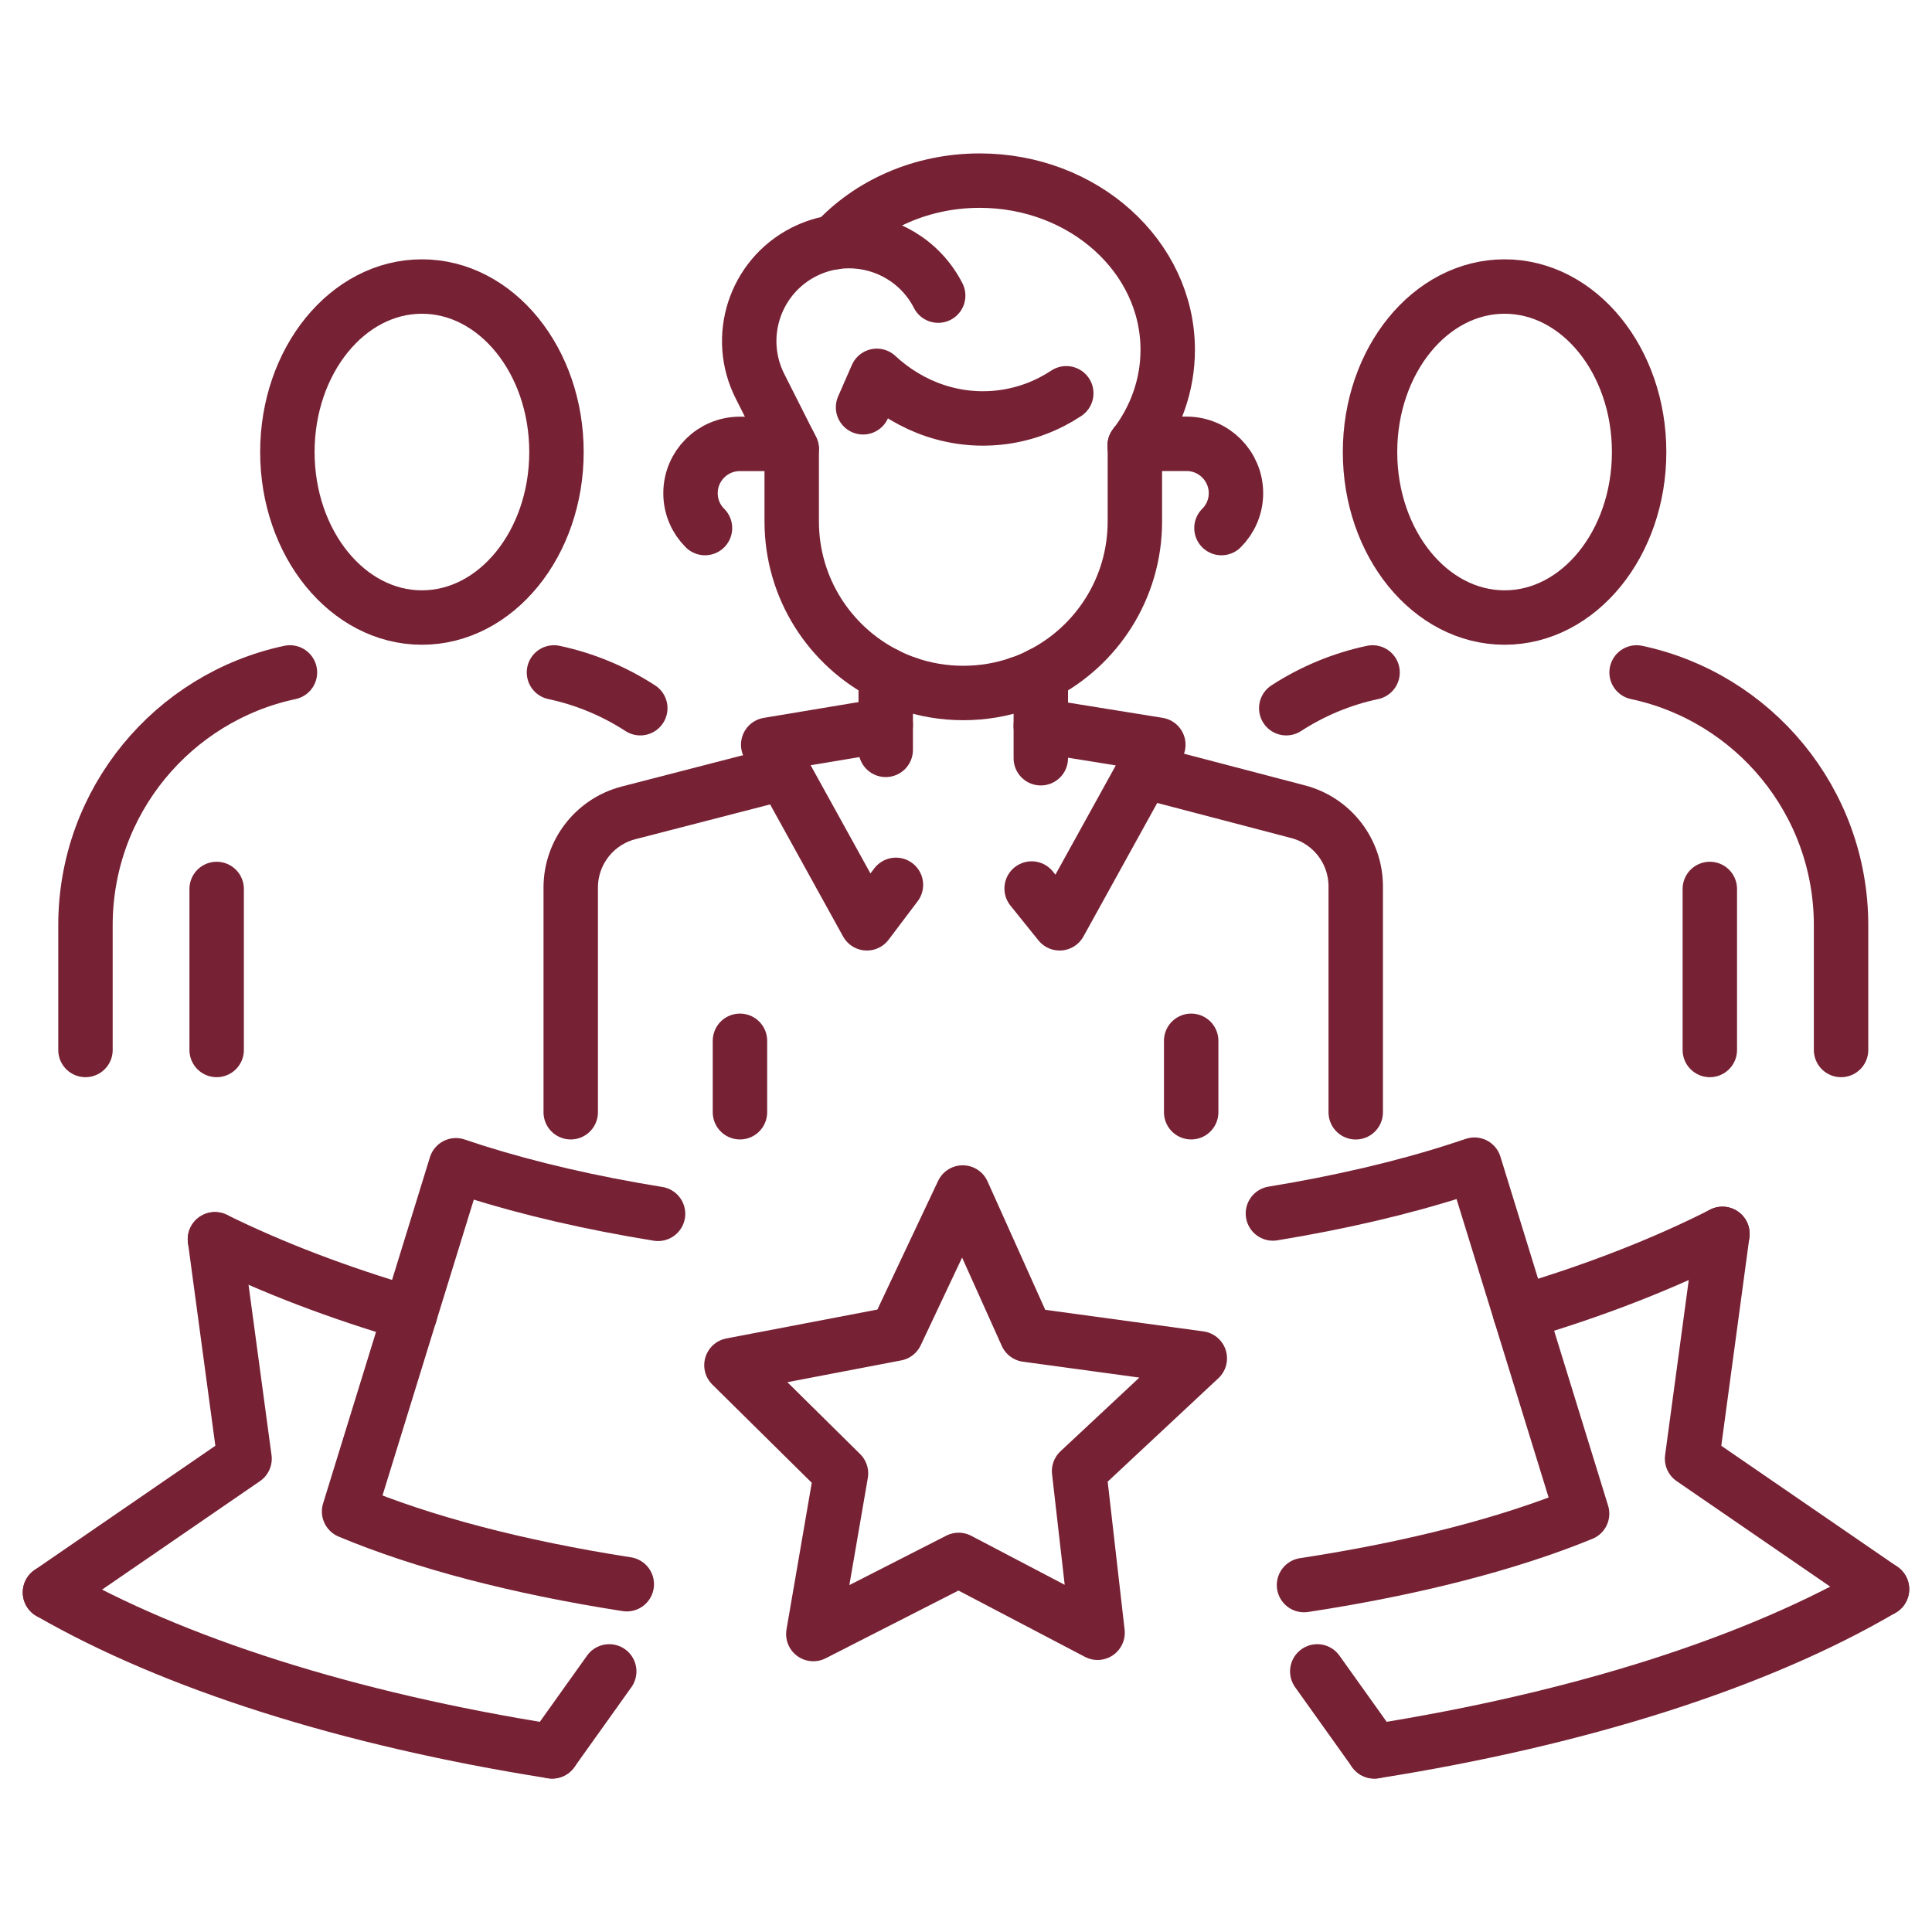
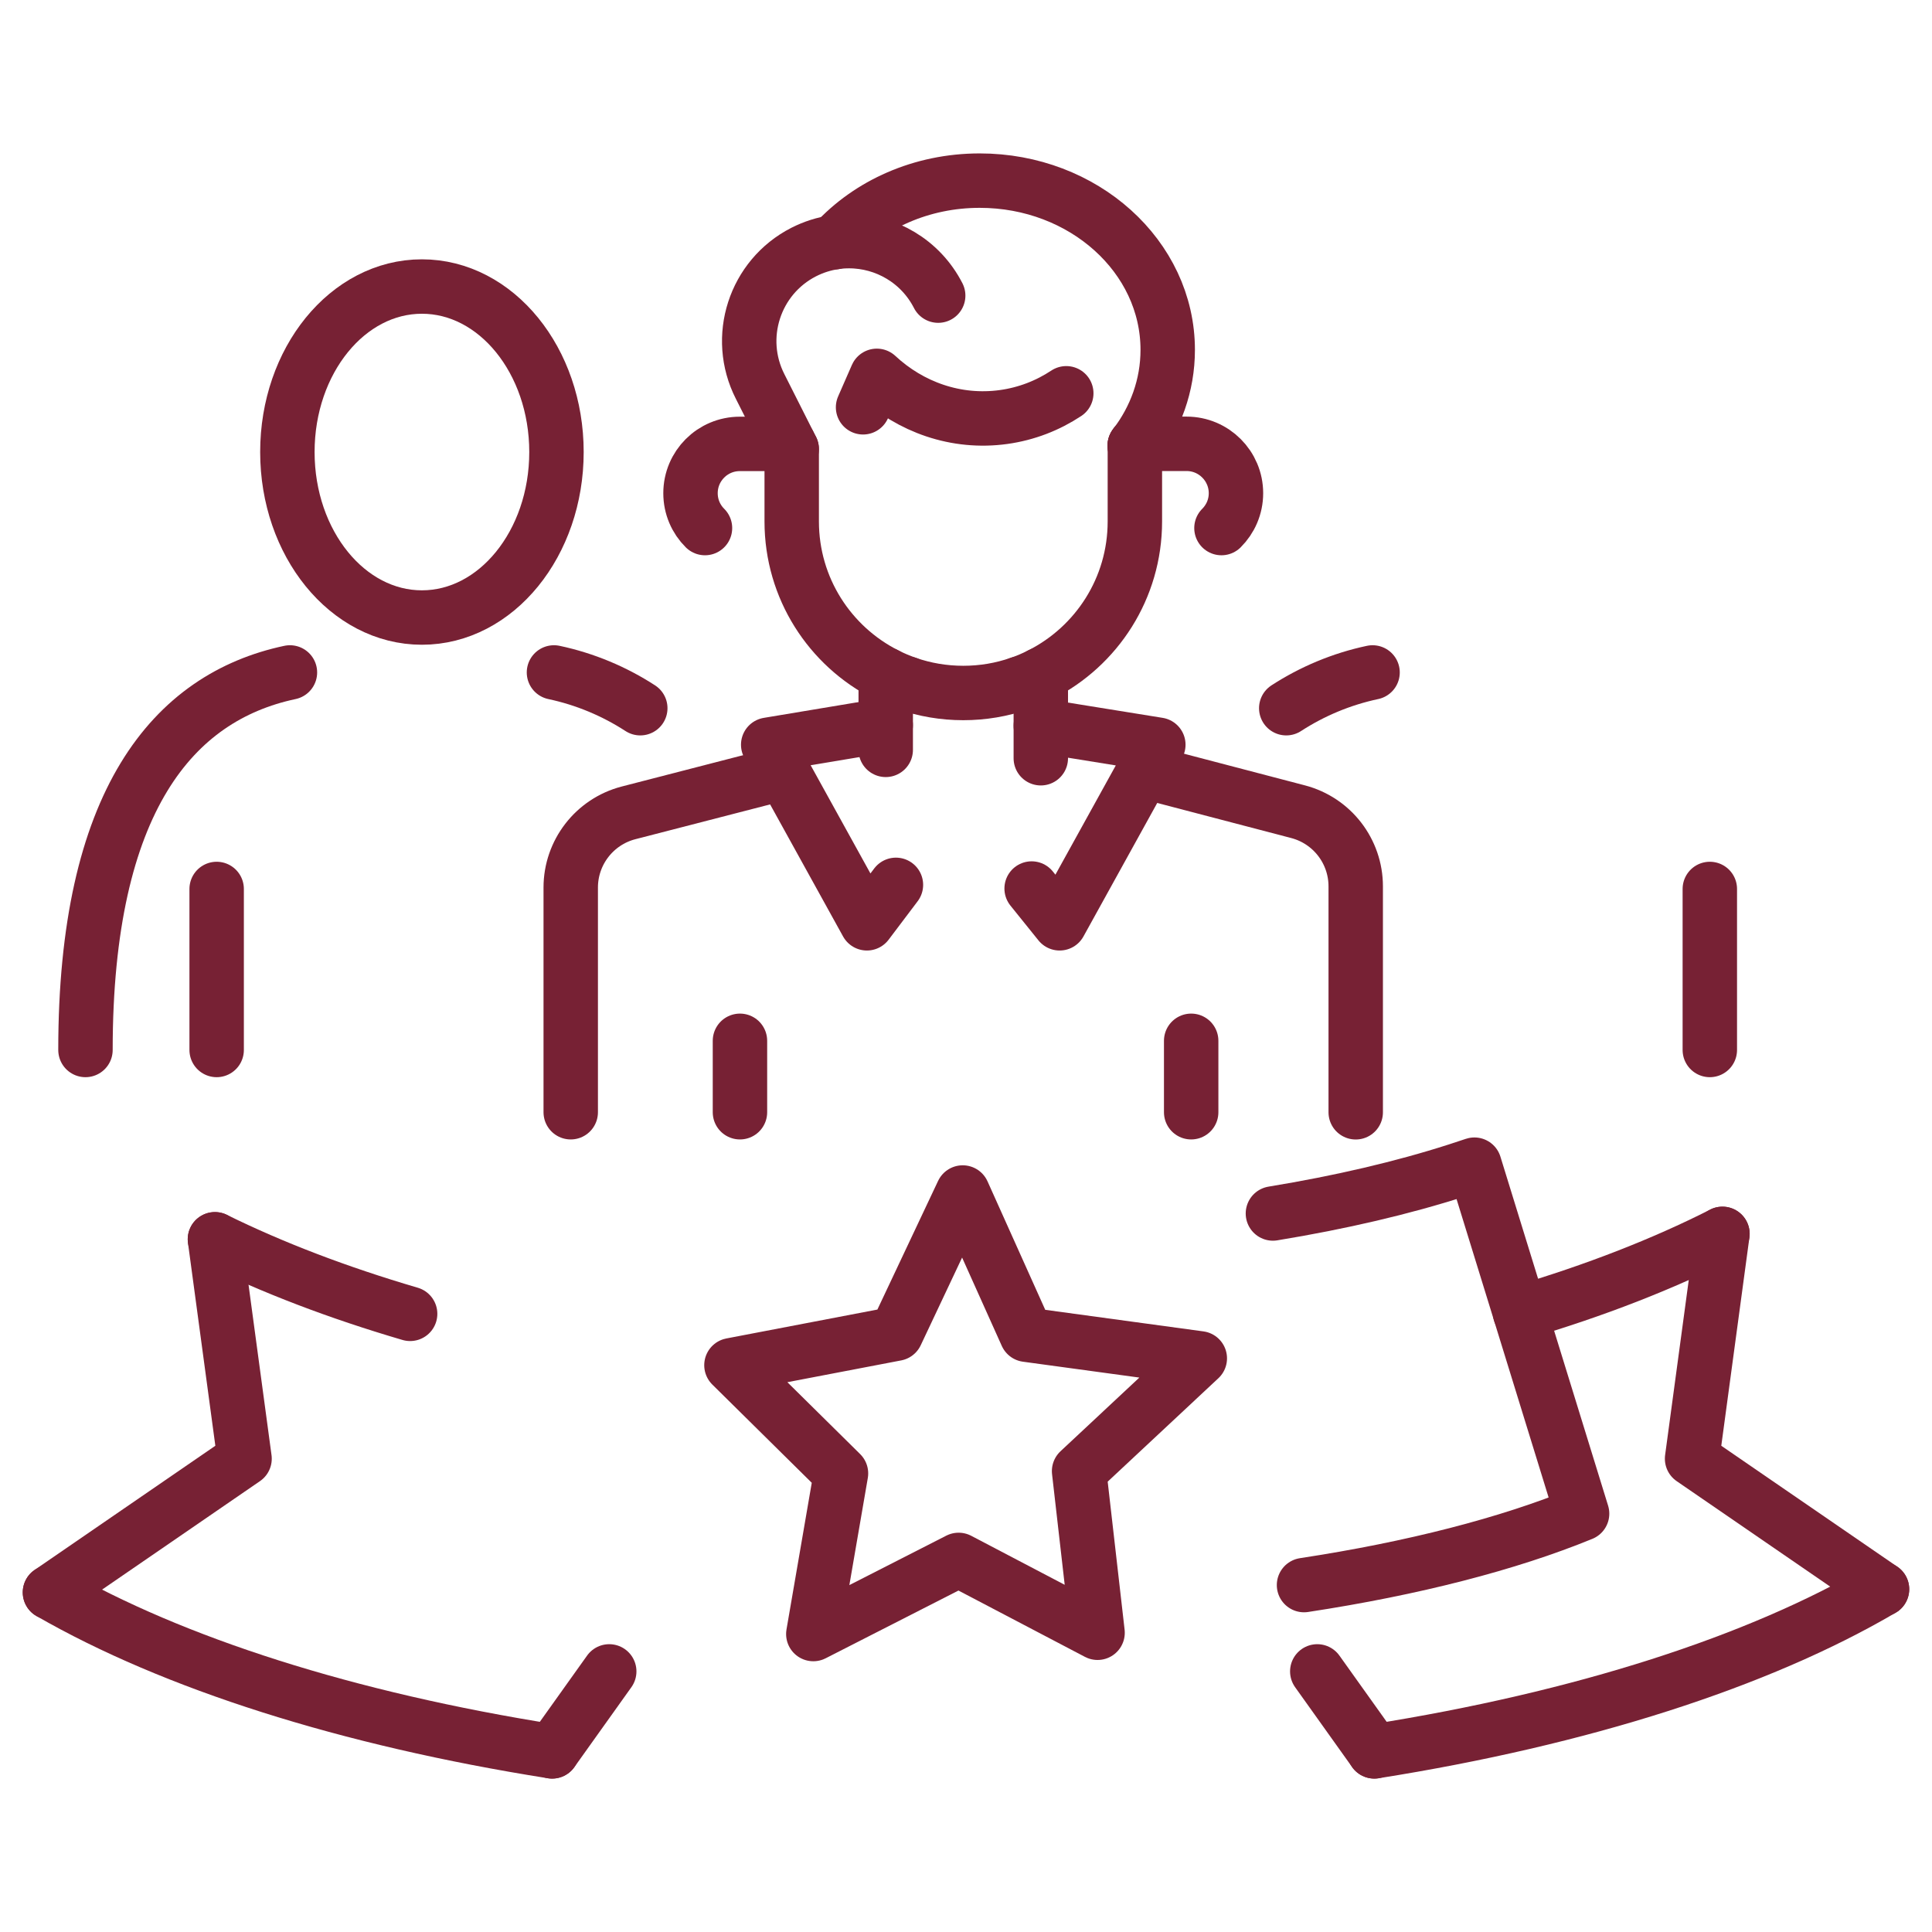
<svg xmlns="http://www.w3.org/2000/svg" width="71" height="71" viewBox="0 0 71 71" fill="none">
  <path d="M20.358 24.712C21.505 24.956 22.577 25.408 23.53 26.026" stroke="#772134" stroke-width="2" stroke-linecap="round" stroke-linejoin="round" />
-   <path d="M3.141 38.586V34.004C3.141 29.439 6.361 25.625 10.655 24.712" stroke="#772134" stroke-width="2" stroke-linecap="round" stroke-linejoin="round" />
+   <path d="M3.141 38.586C3.141 29.439 6.361 25.625 10.655 24.712" stroke="#772134" stroke-width="2" stroke-linecap="round" stroke-linejoin="round" />
  <path d="M7.962 32.669V38.586" stroke="#772134" stroke-width="2" stroke-linecap="round" stroke-linejoin="round" />
  <path d="M15.505 22.694C18.236 22.694 20.45 19.971 20.45 16.612C20.45 13.253 18.236 10.53 15.505 10.53C12.774 10.53 10.561 13.253 10.561 16.612C10.561 19.971 12.774 22.694 15.505 22.694Z" stroke="#772134" stroke-width="2" stroke-linecap="round" stroke-linejoin="round" />
  <path d="M50.441 24.712C49.294 24.956 48.222 25.408 47.269 26.026" stroke="#772134" stroke-width="2" stroke-linecap="round" stroke-linejoin="round" />
-   <path d="M67.658 38.586V34.004C67.658 29.439 64.438 25.625 60.144 24.712" stroke="#772134" stroke-width="2" stroke-linecap="round" stroke-linejoin="round" />
  <path d="M62.835 32.669V38.586" stroke="#772134" stroke-width="2" stroke-linecap="round" stroke-linejoin="round" />
-   <path d="M55.293 22.694C58.023 22.694 60.237 19.971 60.237 16.612C60.237 13.253 58.023 10.53 55.293 10.53C52.562 10.53 50.348 13.253 50.348 16.612C50.348 19.971 52.562 22.694 55.293 22.694Z" stroke="#772134" stroke-width="2" stroke-linecap="round" stroke-linejoin="round" />
-   <path d="M23.034 58.219C19.008 57.593 15.515 56.672 12.829 55.546L16.755 42.823C16.987 42.902 17.22 42.978 17.459 43.055H17.461C19.453 43.684 21.716 44.209 24.183 44.608" stroke="#772134" stroke-width="2" stroke-linecap="round" stroke-linejoin="round" />
  <path d="M46.779 44.595C49.268 44.187 51.548 43.653 53.546 43.011C53.761 42.942 53.974 42.872 54.184 42.801L58.141 55.626C55.436 56.735 51.939 57.639 47.922 58.251" stroke="#772134" stroke-width="2" stroke-linecap="round" stroke-linejoin="round" />
  <path d="M55.861 48.241C58.618 47.426 61.118 46.451 63.299 45.345" stroke="#772134" stroke-width="2" stroke-linecap="round" stroke-linejoin="round" />
  <path d="M7.899 45.543C10.018 46.587 12.427 47.507 15.072 48.283" stroke="#772134" stroke-width="2" stroke-linecap="round" stroke-linejoin="round" />
  <path d="M1.836 58.52C6.359 61.124 12.769 63.174 20.29 64.362" stroke="#772134" stroke-width="2" stroke-linecap="round" stroke-linejoin="round" />
  <path d="M69.163 58.402C64.631 61.062 58.14 63.155 50.506 64.362" stroke="#772134" stroke-width="2" stroke-linecap="round" stroke-linejoin="round" />
  <path d="M22.389 61.423L20.292 64.362H20.289" stroke="#772134" stroke-width="2" stroke-linecap="round" stroke-linejoin="round" />
  <path d="M48.409 61.423L50.506 64.362H50.507" stroke="#772134" stroke-width="2" stroke-linecap="round" stroke-linejoin="round" />
  <path d="M7.899 45.543L8.987 53.607L1.836 58.52" stroke="#772134" stroke-width="2" stroke-linecap="round" stroke-linejoin="round" />
  <path d="M69.163 58.402L62.183 53.607L63.299 45.343" stroke="#772134" stroke-width="2" stroke-linecap="round" stroke-linejoin="round" />
  <path d="M42.029 28.344L47.704 29.83C48.952 30.157 49.822 31.283 49.822 32.574V40.876" stroke="#772134" stroke-width="2" stroke-linecap="round" stroke-linejoin="round" />
  <path d="M20.974 40.874V32.618C20.974 31.327 21.845 30.201 23.092 29.874L28.801 28.4" stroke="#772134" stroke-width="2" stroke-linecap="round" stroke-linejoin="round" />
  <path d="M37.912 32.653L38.941 33.931L42.029 28.343L42.568 27.368L38.249 26.671" stroke="#772134" stroke-width="2" stroke-linecap="round" stroke-linejoin="round" />
  <path d="M32.55 26.648L28.231 27.368L28.802 28.4L31.858 33.931L32.925 32.518" stroke="#772134" stroke-width="2" stroke-linecap="round" stroke-linejoin="round" />
  <path d="M38.249 27.865V26.671V25.303V24.787" stroke="#772134" stroke-width="2" stroke-linecap="round" stroke-linejoin="round" />
  <path d="M32.55 24.787V25.272V26.647V27.557" stroke="#772134" stroke-width="2" stroke-linecap="round" stroke-linejoin="round" />
  <path d="M41.702 16.378L41.706 16.383V19.163C41.706 21.619 40.301 23.747 38.251 24.787C37.998 24.917 37.734 25.029 37.463 25.123" stroke="#772134" stroke-width="2" stroke-linecap="round" stroke-linejoin="round" />
  <path d="M41.7 16.377V16.376" stroke="#772134" stroke-width="2" stroke-linecap="round" stroke-linejoin="round" />
  <path d="M31.717 14.968L32.223 13.812C33.458 14.962 35.137 15.567 36.883 15.325C37.731 15.207 38.508 14.901 39.185 14.453" stroke="#772134" stroke-width="2" stroke-linecap="round" stroke-linejoin="round" />
  <path d="M29.095 16.503V19.163C29.095 21.619 30.499 23.747 32.55 24.787C32.802 24.917 33.067 25.028 33.337 25.122" stroke="#772134" stroke-width="2" stroke-linecap="round" stroke-linejoin="round" />
  <path d="M33.337 25.122C33.983 25.346 34.678 25.467 35.399 25.467C36.121 25.467 36.815 25.347 37.462 25.122" stroke="#772134" stroke-width="2" stroke-linecap="round" stroke-linejoin="round" />
  <path d="M34.478 10.864C33.828 9.594 32.541 8.861 31.202 8.861C31.026 8.861 30.848 8.872 30.671 8.901C30.284 8.956 29.902 9.077 29.535 9.263C27.73 10.186 27.013 12.398 27.936 14.207L28.998 16.312L29.095 16.503" stroke="#772134" stroke-width="2" stroke-linecap="round" stroke-linejoin="round" />
  <path d="M30.673 8.901C31.938 7.519 33.857 6.638 36.003 6.638C39.819 6.638 42.913 9.423 42.913 12.857C42.913 14.162 42.466 15.375 41.7 16.378" stroke="#772134" stroke-width="2" stroke-linecap="round" stroke-linejoin="round" />
  <path d="M41.748 16.31H43.606C44.607 16.31 45.421 17.124 45.421 18.125C45.421 18.626 45.216 19.08 44.888 19.406" stroke="#772134" stroke-width="2" stroke-linecap="round" stroke-linejoin="round" />
  <path d="M25.908 19.406C25.579 19.08 25.376 18.627 25.376 18.125C25.376 17.124 26.187 16.313 27.188 16.313H28.997" stroke="#772134" stroke-width="2" stroke-linecap="round" stroke-linejoin="round" />
  <path d="M27.193 40.874V38.249" stroke="#772134" stroke-width="2" stroke-linecap="round" stroke-linejoin="round" />
  <path d="M43.775 40.874V38.249" stroke="#772134" stroke-width="2" stroke-linecap="round" stroke-linejoin="round" />
  <path d="M44.092 49.919L39.656 54.063L40.335 60.003L35.229 57.326L29.889 60.05L30.906 54.147L26.88 50.17L32.931 49.012L35.379 43.824L37.727 49.051L44.092 49.919Z" stroke="#772134" stroke-width="2" stroke-linecap="round" stroke-linejoin="round" />
</svg>